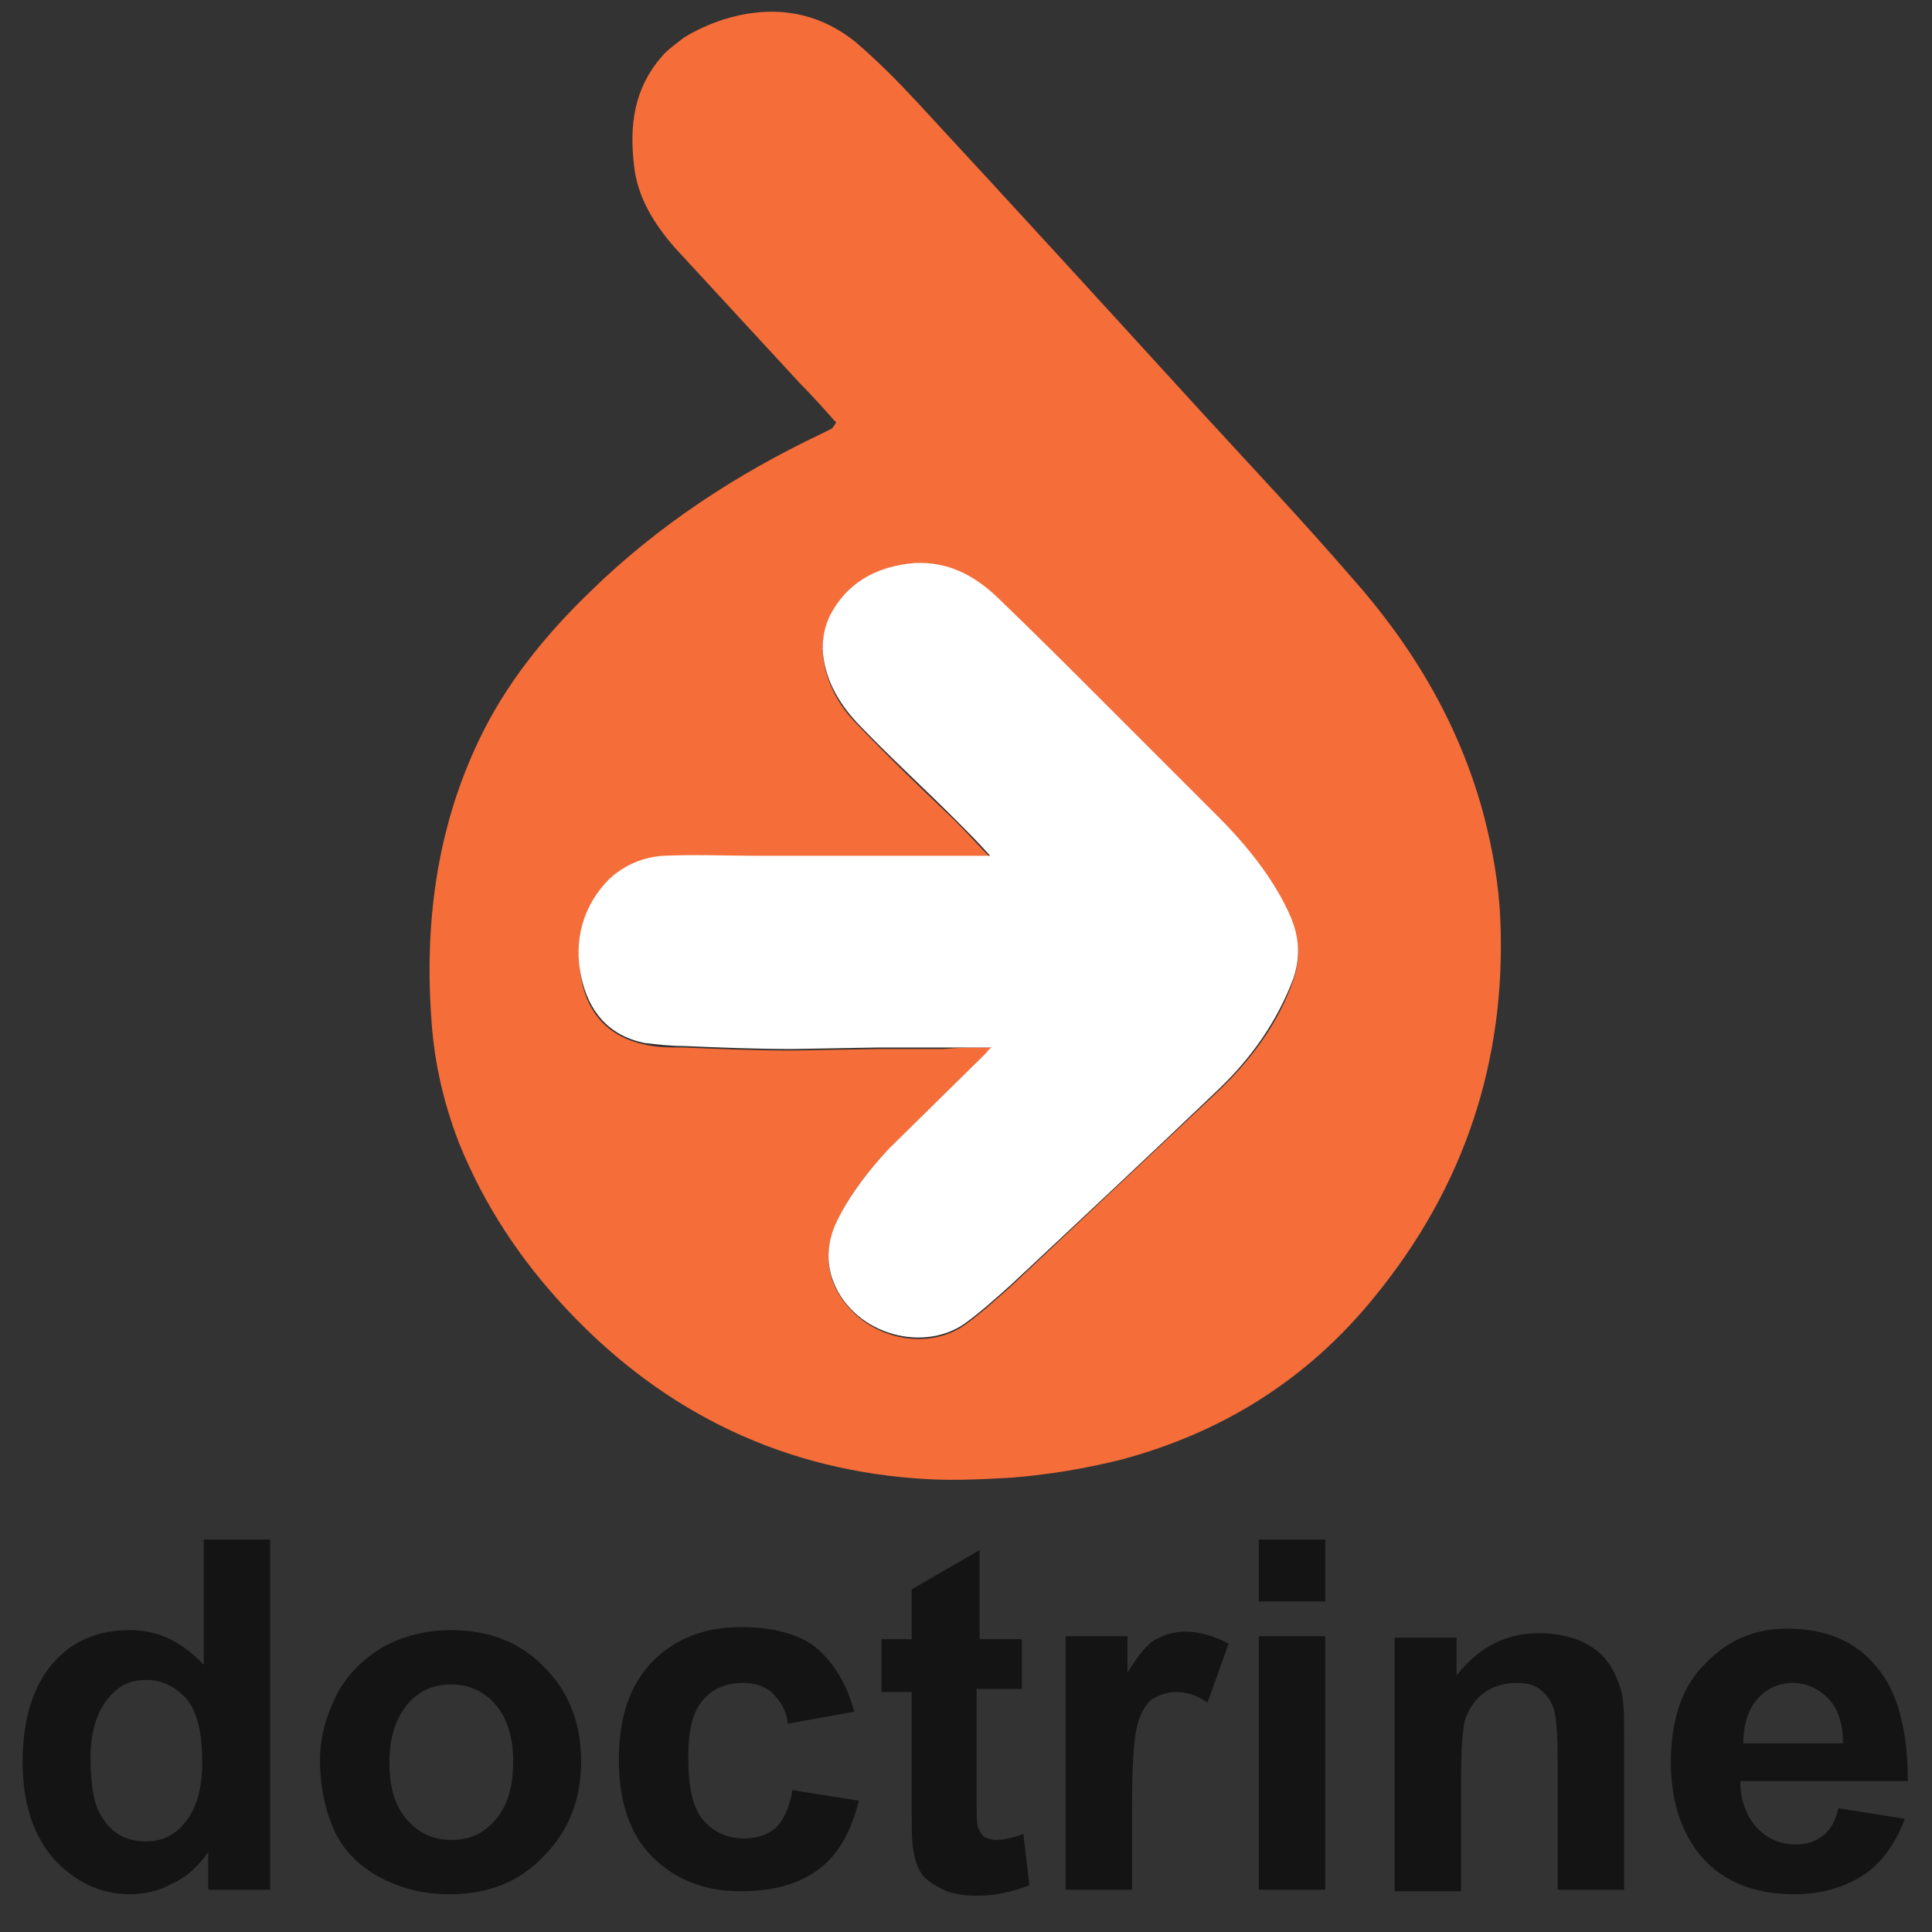
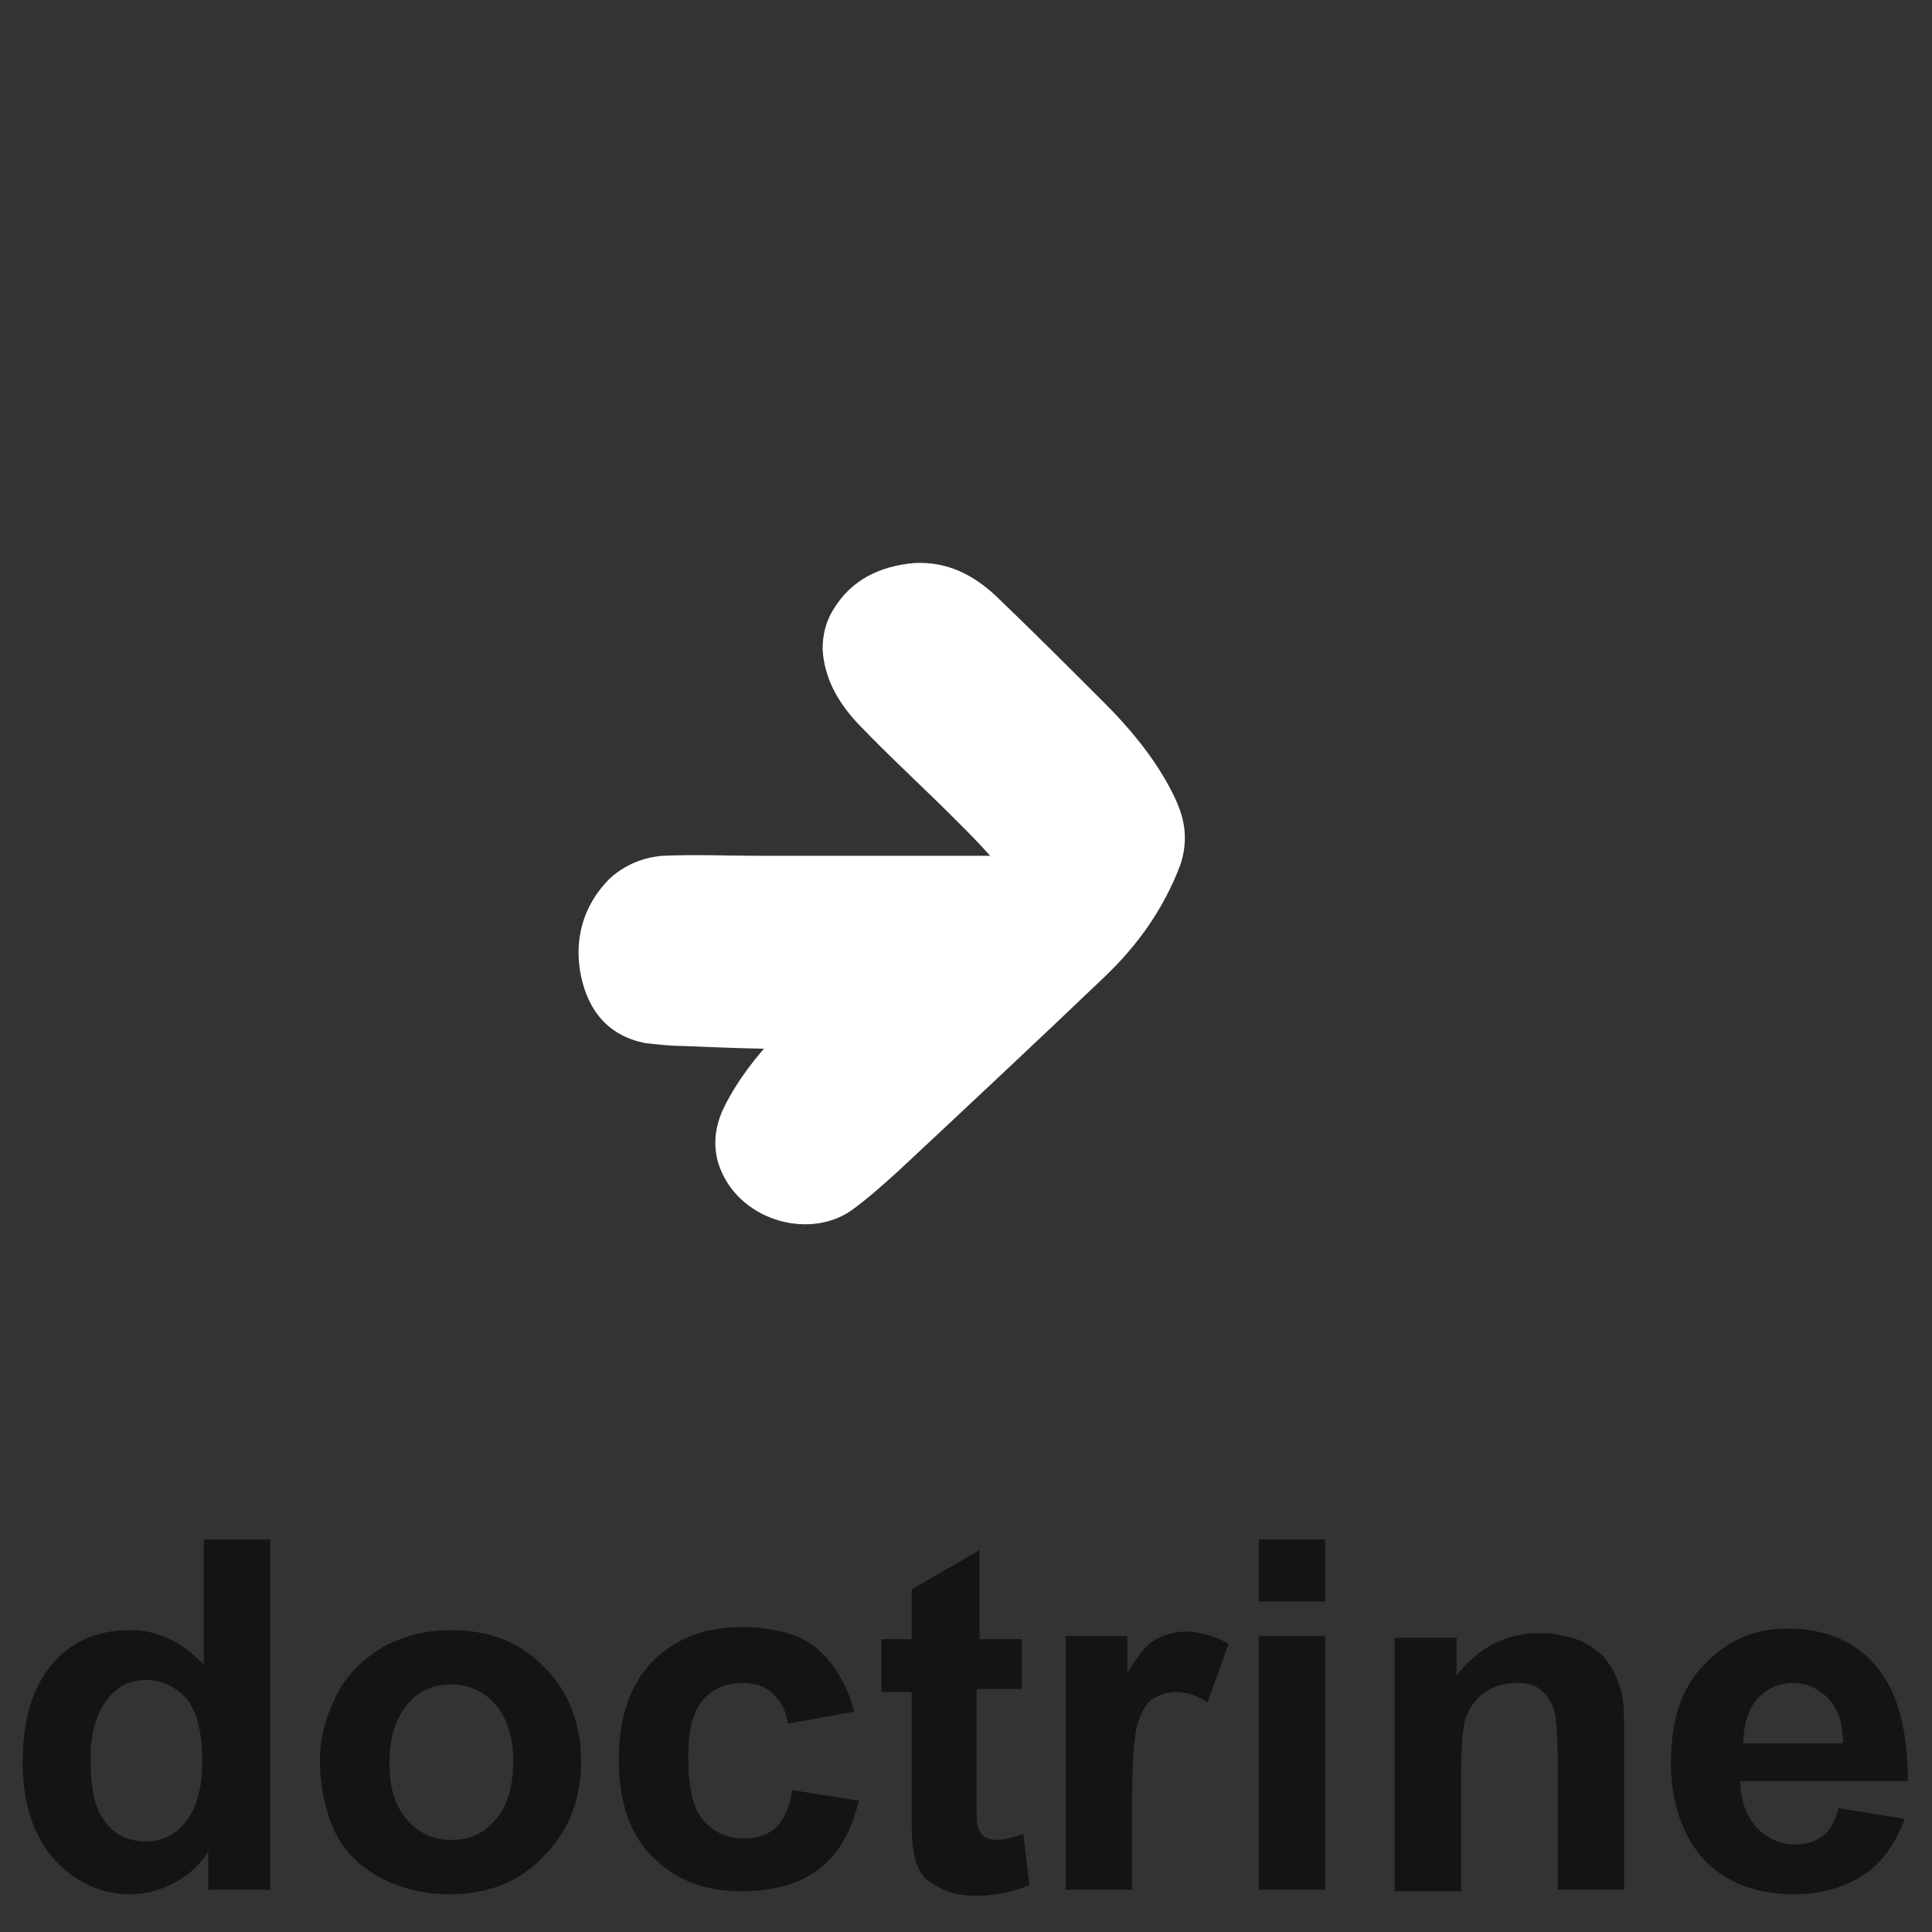
<svg xmlns="http://www.w3.org/2000/svg" viewBox="0 0 128 128">
  <rect x="0" y="0" width="128" height="128" fill="#333333" stroke="none" />
  <g>
-     <path fill="#F56D39" d="M55.4 28c-.8-.9-1.6-1.8-2.4-2.6l-8.3-9c-1.4-1.6-2.5-3.4-2.7-5.5-.3-2.6 0-5 1.8-7.1.4-.5 1-.9 1.5-1.3.8-.5 1.7-.9 2.6-1.2 3.2-1 6.2-.6 8.8 1.5 1.4 1.2 2.7 2.5 4 3.9 6.3 6.8 12.6 13.7 18.9 20.6 3.3 3.6 6.7 7.2 9.9 10.9 4.1 4.6 7.2 9.8 8.8 15.8.6 2.3 1 4.6 1.1 6.9.4 9.4-2.4 17.8-8.4 25.1-4.4 5.4-10 8.9-16.7 10.7-2.4.6-4.8 1-7.3 1.2-1.8.1-3.7.2-5.5.1-9.4-.5-17.4-4.3-23.9-11.2-3.1-3.3-5.5-6.9-7.2-11.1-1-2.6-1.6-5.2-1.8-7.9-.5-6.5.3-12.8 3.1-18.7 1.8-3.8 4.4-7 7.4-9.9 4.5-4.4 9.7-7.8 15.4-10.5l.6-.3c.2-.2.2-.3.3-.4zm10.3 41.4c-.2.2-.3.3-.4.5l-6.4 6.3c-1.4 1.4-2.6 2.9-3.4 4.7-.6 1.2-.8 2.5-.4 3.8 1.3 3.7 5.9 5.1 8.8 3.1 1.1-.8 2.1-1.7 3.1-2.6l13.7-12.9c2.2-2.1 4-4.5 5-7.4.2-.6.3-1.2.3-1.8 0-1.3-.5-2.4-1.1-3.5-1.1-2-2.6-3.7-4.2-5.4l-7.5-7.5c-2.4-2.4-4.7-4.8-7.2-7.1-1.5-1.4-3.3-2.3-5.4-2.2-2.3.1-4.2 1.1-5.4 3.1-.5.8-.7 1.7-.7 2.6.1 1.9 1 3.6 2.3 4.9 2.1 2.2 4.3 4.3 6.5 6.4.8.8 1.6 1.7 2.3 2.4h-15.2c-2.2 0-4.4-.1-6.5 0-1.3.1-2.5.5-3.5 1.5-1.8 1.8-2.3 4-1.9 6.5.4 2.3 1.8 3.9 4.2 4.4.8.2 1.7.2 2.6.2 2.4.1 4.8.2 7.2.2l5.6-.1h4.4c1-.1 2-.1 3.2-.1z" />
-     <path fill="#fff" d="M65.7 69.4h-7.6l-5.6.1c-2.4 0-4.8-.1-7.2-.2-.9 0-1.7-.1-2.6-.2-2.4-.5-3.7-2.1-4.2-4.4-.5-2.4.1-4.7 1.9-6.5 1-.9 2.2-1.4 3.5-1.5 2.2-.1 4.3 0 6.5 0h15.2c-.7-.8-1.5-1.6-2.3-2.4-2.2-2.2-4.4-4.2-6.5-6.4-1.3-1.4-2.2-3-2.3-4.9 0-.9.2-1.8.7-2.6 1.2-2 3.1-2.9 5.4-3.1 2.2-.1 3.9.8 5.4 2.2 2.4 2.3 4.8 4.7 7.2 7.1l7.5 7.5c1.6 1.6 3.1 3.4 4.2 5.4.6 1.1 1.1 2.2 1.1 3.5 0 .6-.1 1.2-.3 1.8-1.1 2.9-2.8 5.3-5 7.4-4.5 4.3-9.1 8.6-13.7 12.9-1 .9-2 1.8-3.1 2.6-2.9 2-7.6.6-8.8-3.1-.4-1.3-.2-2.6.4-3.8.9-1.8 2.1-3.3 3.4-4.7l6.4-6.3c.1-.1.2-.3.4-.4z" />
+     <path fill="#fff" d="M65.7 69.4h-7.6l-5.6.1c-2.4 0-4.8-.1-7.2-.2-.9 0-1.7-.1-2.6-.2-2.4-.5-3.7-2.1-4.2-4.4-.5-2.4.1-4.7 1.9-6.5 1-.9 2.2-1.4 3.5-1.5 2.2-.1 4.3 0 6.5 0h15.2c-.7-.8-1.5-1.6-2.3-2.4-2.2-2.2-4.4-4.2-6.5-6.4-1.3-1.4-2.2-3-2.3-4.9 0-.9.2-1.8.7-2.6 1.2-2 3.1-2.9 5.4-3.1 2.2-.1 3.9.8 5.4 2.2 2.4 2.3 4.8 4.7 7.2 7.1c1.6 1.6 3.1 3.4 4.2 5.4.6 1.1 1.1 2.2 1.1 3.5 0 .6-.1 1.2-.3 1.8-1.1 2.9-2.8 5.3-5 7.4-4.5 4.3-9.1 8.6-13.7 12.9-1 .9-2 1.8-3.1 2.6-2.9 2-7.6.6-8.8-3.1-.4-1.3-.2-2.6.4-3.8.9-1.8 2.1-3.3 3.4-4.7l6.4-6.3c.1-.1.2-.3.4-.4z" />
    <g fill="#141414">
      <path d="M17.9 125.2h-4.1v-2.5c-.7 1-1.5 1.7-2.4 2.1-.9.5-1.9.7-2.8.7-1.9 0-3.6-.8-5-2.3-1.4-1.6-2.1-3.7-2.1-6.5s.7-5 2-6.5 3-2.2 5.1-2.2c1.9 0 3.5.8 4.9 2.3v-8.3h4.4v23.2zm-11.9-8.8c0 1.8.2 3.1.7 3.9.7 1.2 1.7 1.7 3 1.7 1 0 1.9-.4 2.6-1.3.7-.9 1.1-2.2 1.1-3.9 0-1.9-.3-3.3-1-4.2-.7-.8-1.6-1.3-2.7-1.3s-1.9.4-2.6 1.3c-.7.9-1.1 2.2-1.1 3.8zM21.2 116.6c0-1.5.4-2.9 1.1-4.3.7-1.4 1.8-2.4 3.1-3.2 1.3-.7 2.8-1.1 4.5-1.1 2.5 0 4.6.8 6.2 2.5 1.6 1.6 2.4 3.7 2.4 6.2s-.8 4.6-2.5 6.3c-1.6 1.7-3.7 2.5-6.2 2.5-1.5 0-3-.3-4.4-1-1.4-.7-2.5-1.7-3.2-3.1-.6-1.3-1-2.9-1-4.8zm4.6.2c0 1.7.4 2.9 1.2 3.8.8.9 1.8 1.3 2.9 1.3 1.2 0 2.1-.4 2.9-1.3.8-.9 1.2-2.2 1.2-3.9 0-1.6-.4-2.9-1.2-3.8-.8-.9-1.8-1.3-2.9-1.3-1.2 0-2.1.4-2.9 1.3-.8 1-1.2 2.2-1.2 3.9zM56.6 113.4l-4.4.8c-.1-.9-.5-1.5-1-2s-1.2-.7-2-.7c-1.1 0-2 .4-2.6 1.1-.7.8-1 2-1 3.8 0 2 .3 3.4 1 4.2.7.8 1.6 1.2 2.7 1.2.8 0 1.5-.2 2.1-.7.5-.5.9-1.3 1.1-2.5l4.4.7c-.5 2-1.3 3.5-2.6 4.5s-3 1.5-5.2 1.5c-2.5 0-4.4-.8-5.9-2.3-1.5-1.5-2.2-3.7-2.2-6.4 0-2.8.7-4.9 2.2-6.5 1.5-1.5 3.4-2.3 5.9-2.3 2 0 3.7.4 4.9 1.3 1.3 1.1 2.1 2.5 2.6 4.3zM67.7 108.4v3.5h-3v6.8c0 1.4 0 2.2.1 2.4.1.2.2.4.4.6.2.1.5.2.8.2.4 0 1-.1 1.8-.4l.4 3.4c-1 .4-2.2.7-3.5.7-.8 0-1.5-.1-2.2-.4-.6-.3-1.1-.6-1.4-1-.3-.4-.5-1-.6-1.7-.1-.5-.1-1.6-.1-3.1v-7.3h-2v-3.5h2v-3.3l4.5-2.6v5.9h2.8zM75 125.2h-4.4v-16.8h4.1v2.4c.7-1.1 1.3-1.9 1.9-2.2s1.2-.5 1.9-.5c1 0 2 .3 2.9.8l-1.4 3.9c-.7-.5-1.4-.7-2.1-.7-.6 0-1.1.2-1.6.5-.4.3-.8 1-1 1.9s-.3 2.6-.3 5.5v5.2zM83.4 106.1v-4.1h4.4v4.1h-4.4zm0 19.1v-16.8h4.4v16.8h-4.4zM107.6 125.2h-4.4v-8.6c0-1.8-.1-3-.3-3.5-.2-.5-.5-.9-.9-1.2-.4-.3-.9-.4-1.5-.4-.8 0-1.5.2-2.1.6-.6.4-1 1-1.3 1.7-.2.7-.3 2-.3 3.9v7.6h-4.4v-16.8h4.1v2.5c1.5-1.9 3.3-2.8 5.5-2.8 1 0 1.9.2 2.7.5.8.4 1.4.8 1.8 1.4.4.5.7 1.2.9 1.9.2.7.2 1.7.2 3v10.2zM121.8 119.8l4.4.7c-.6 1.6-1.5 2.9-2.7 3.7-1.2.8-2.8 1.3-4.6 1.3-2.9 0-5.1-1-6.5-2.9-1.1-1.5-1.7-3.5-1.7-5.8 0-2.8.7-5 2.2-6.5 1.5-1.6 3.3-2.4 5.5-2.4 2.5 0 4.5.8 5.9 2.5 1.4 1.6 2.1 4.2 2.1 7.6h-11.1c0 1.3.4 2.3 1.1 3.1.7.7 1.5 1.1 2.6 1.1.7 0 1.3-.2 1.8-.6.4-.3.8-.9 1-1.8zm.3-4.4c0-1.3-.4-2.3-1-2.9s-1.4-1-2.3-1c-1 0-1.8.4-2.4 1.1s-.9 1.7-.9 2.9h6.6z" />
    </g>
  </g>
</svg>